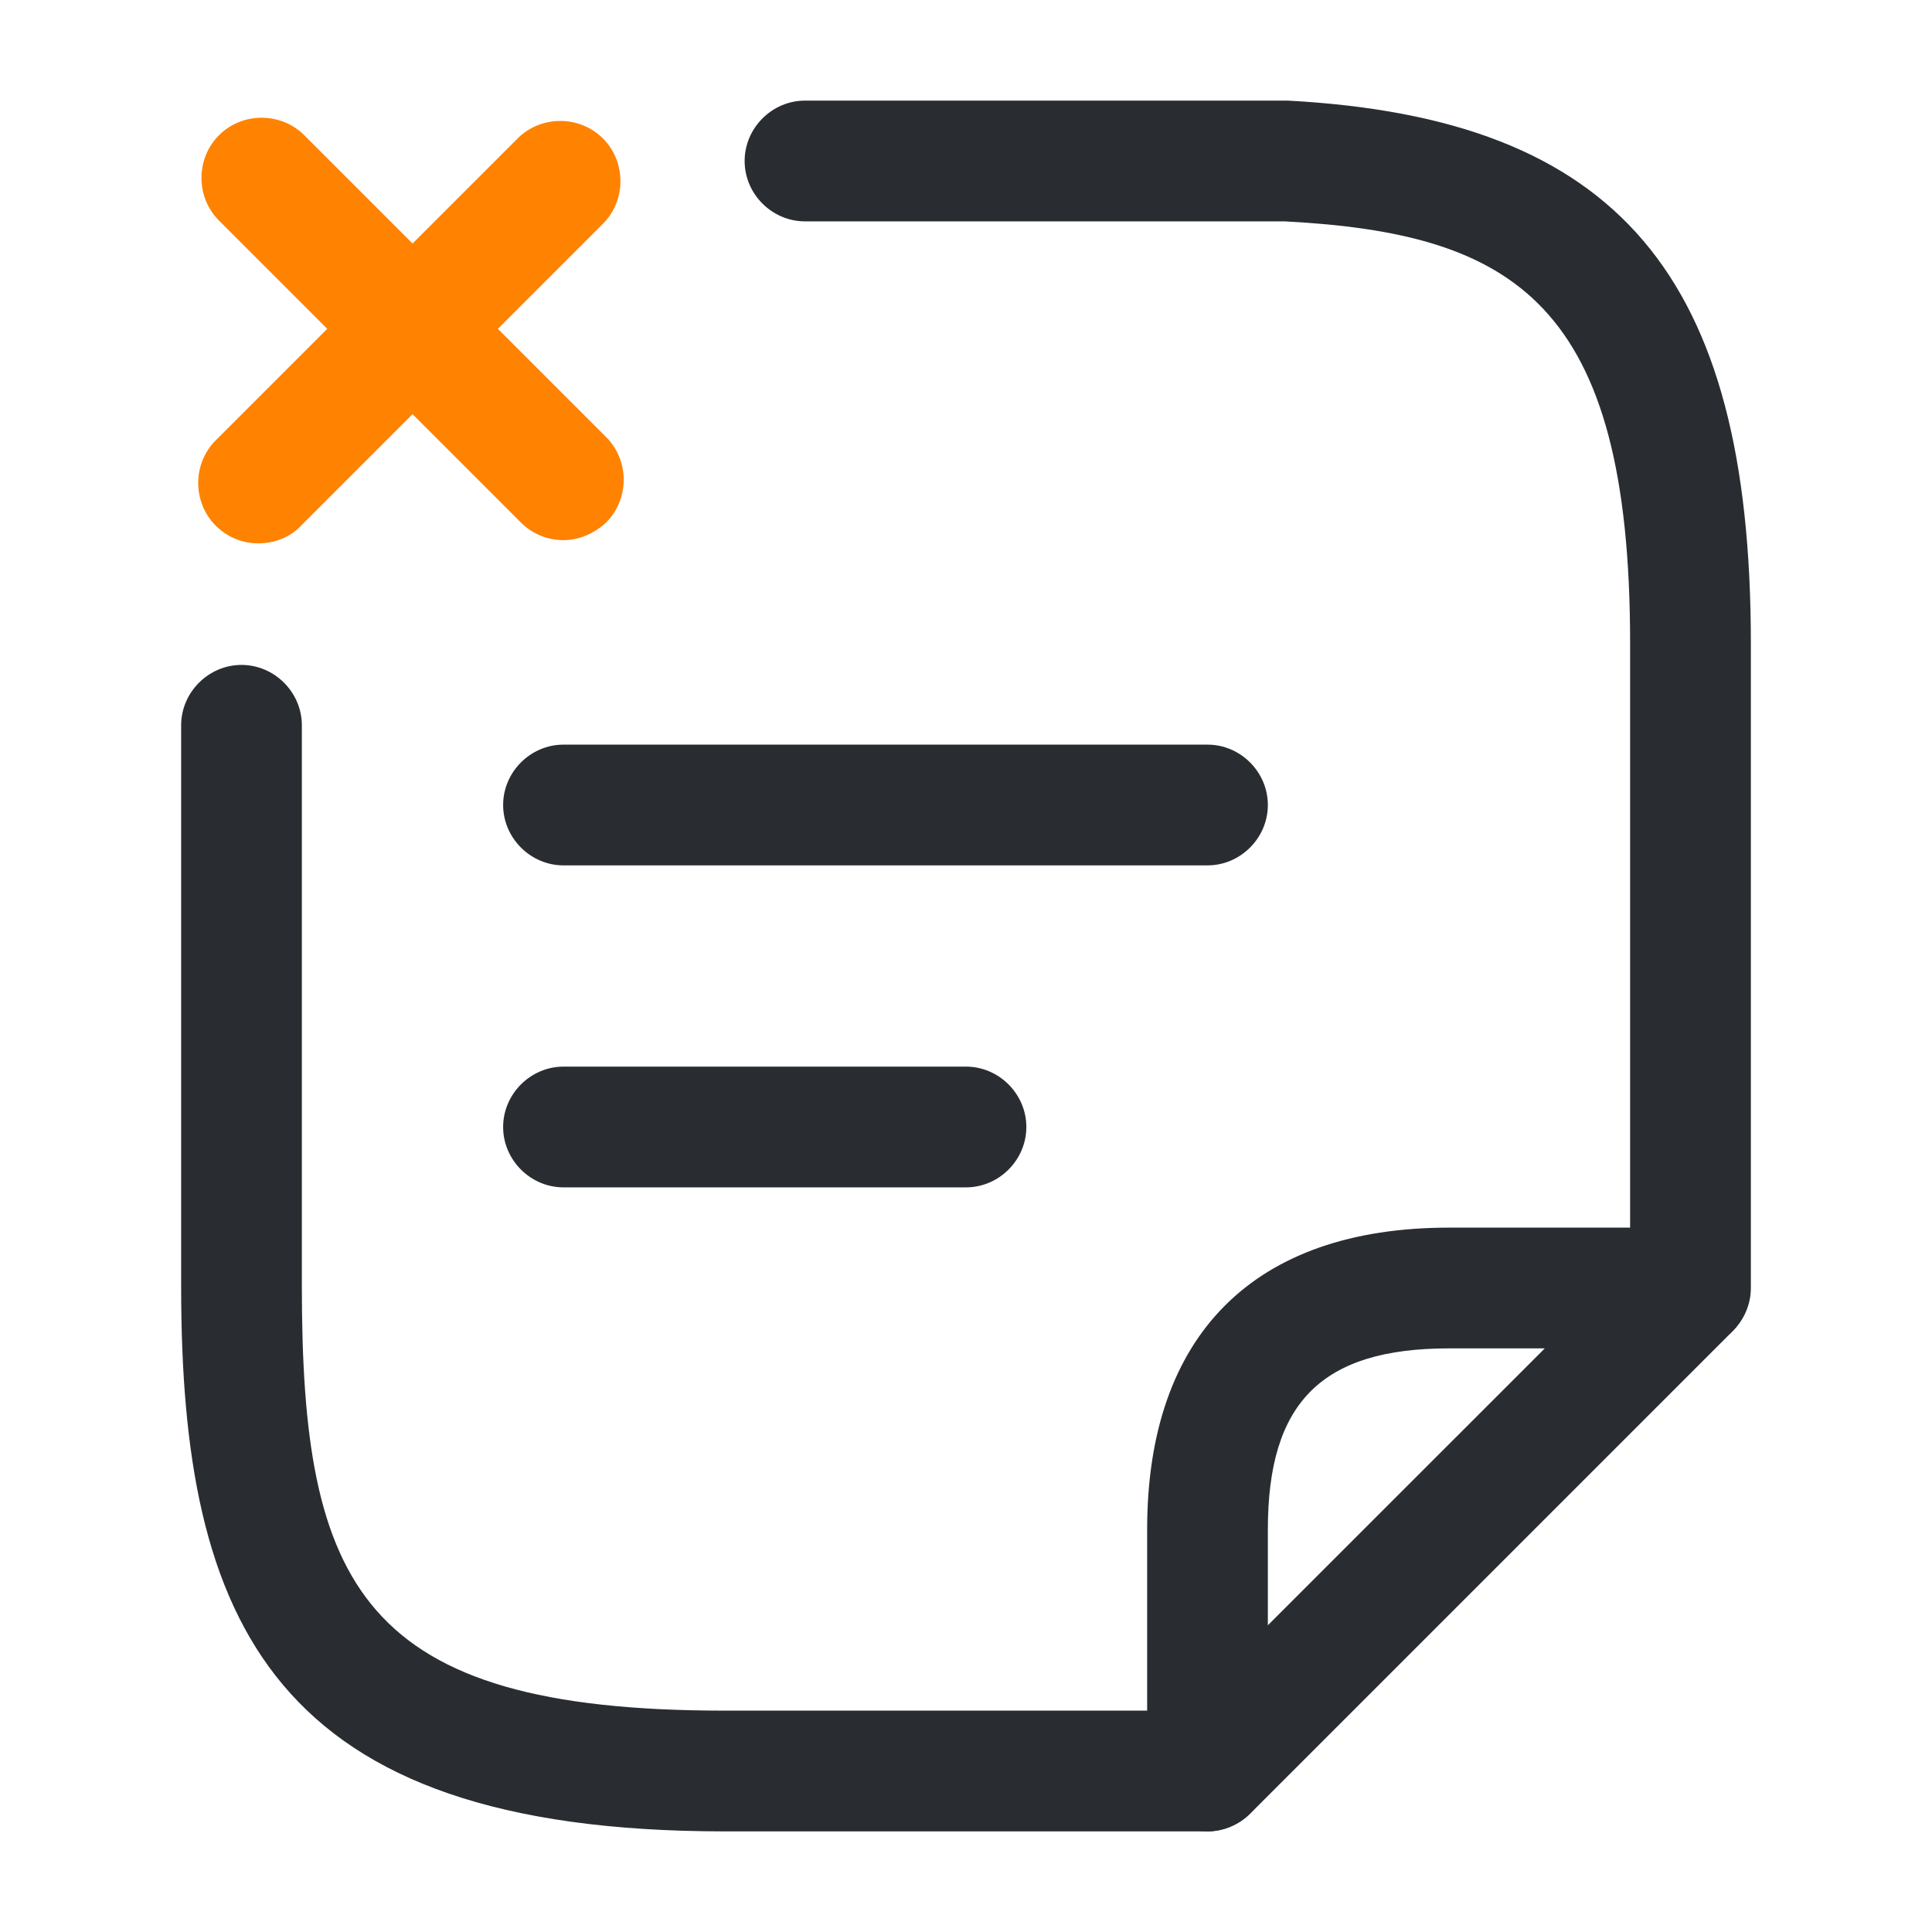
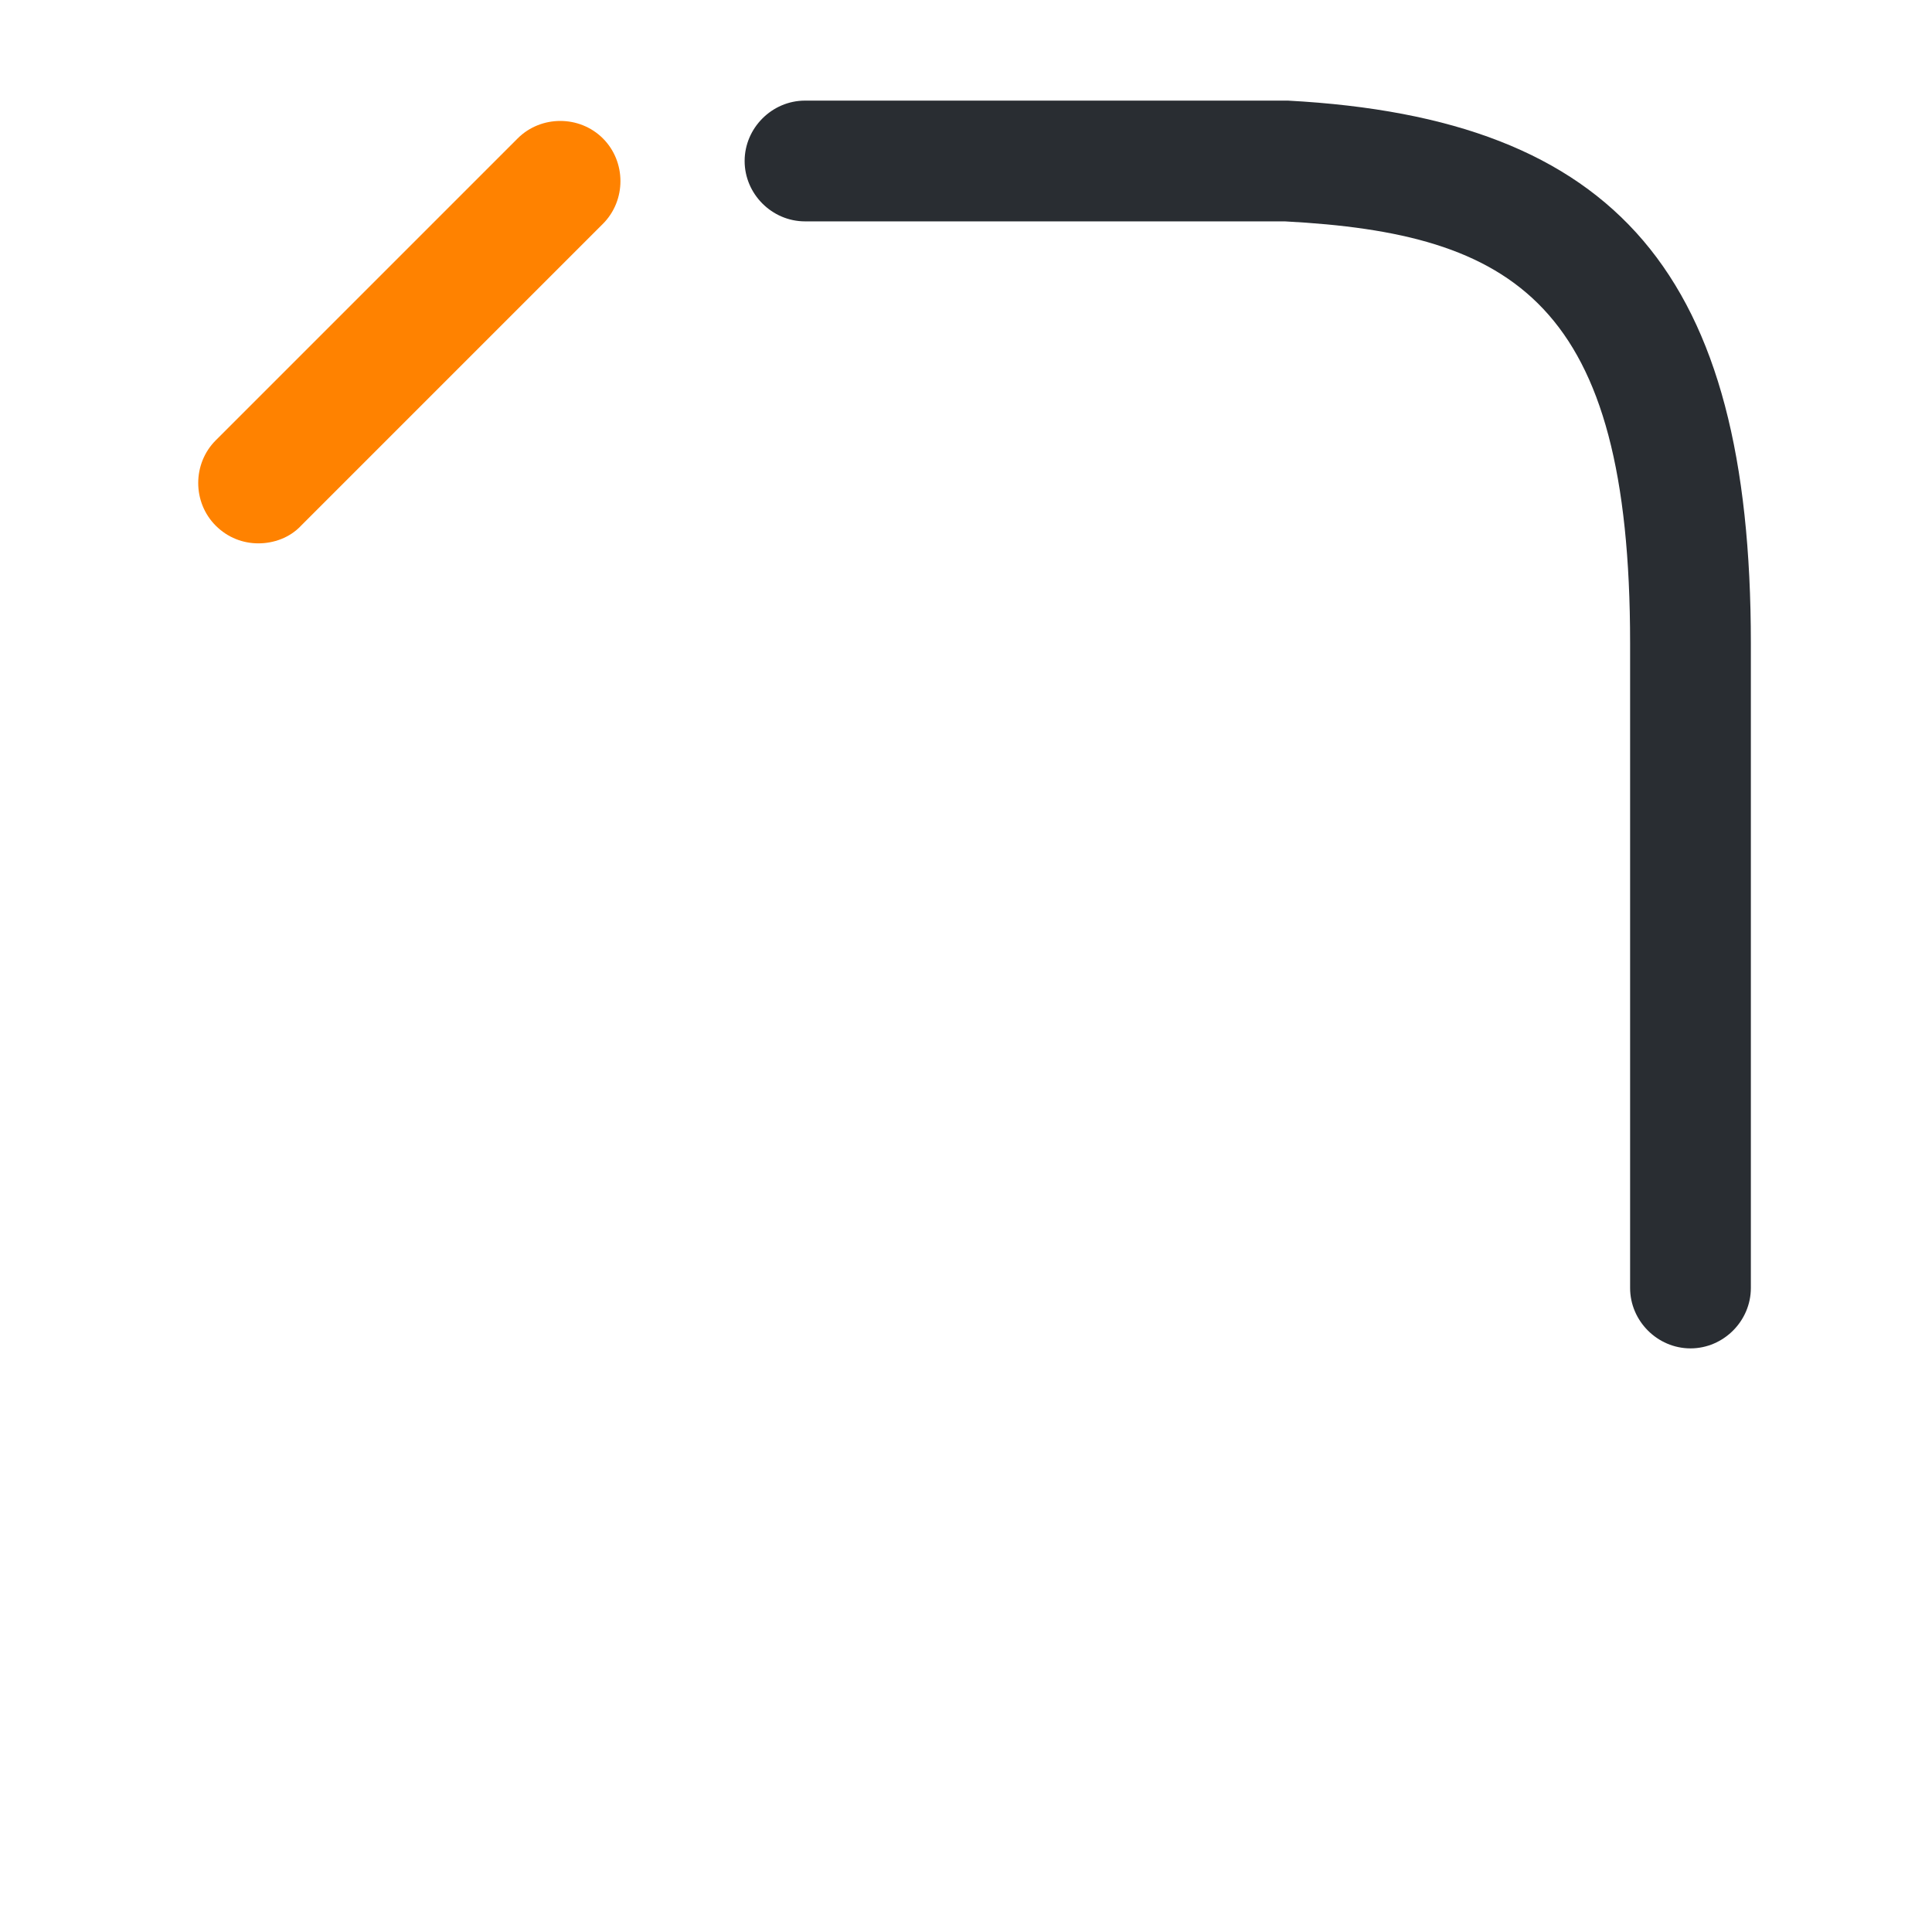
<svg xmlns="http://www.w3.org/2000/svg" width="50" height="50" viewBox="0 0 50 50" fill="none">
-   <path d="M25 30.729H14.583C13.729 30.729 13.021 30.021 13.021 29.167C13.021 28.313 13.729 27.604 14.583 27.604H25C25.854 27.604 26.562 28.313 26.562 29.167C26.562 30.021 25.854 30.729 25 30.729Z" fill="#292D32" />
-   <path d="M14.583 13.979C14.188 13.979 13.792 13.833 13.479 13.521L5.667 5.708C5.063 5.104 5.063 4.104 5.667 3.5C6.271 2.896 7.271 2.896 7.875 3.5L15.688 11.312C16.292 11.917 16.292 12.917 15.688 13.521C15.375 13.812 14.979 13.979 14.583 13.979Z" fill="#FF8200" />
  <path d="M6.687 14.062C6.292 14.062 5.896 13.917 5.583 13.604C4.979 13 4.979 12 5.583 11.396L13.396 3.583C14 2.979 15 2.979 15.604 3.583C16.208 4.187 16.208 5.187 15.604 5.792L7.792 13.604C7.5 13.917 7.083 14.062 6.687 14.062Z" fill="#FF8200" />
-   <path d="M31.25 22.396H14.583C13.729 22.396 13.021 21.687 13.021 20.833C13.021 19.979 13.729 19.271 14.583 19.271H31.25C32.104 19.271 32.812 19.979 32.812 20.833C32.812 21.687 32.104 22.396 31.25 22.396Z" fill="#292D32" />
  <path d="M43.75 34.896C42.896 34.896 42.187 34.188 42.187 33.333V16.646C42.187 7.833 39.187 6.042 33.25 5.729H20.833C19.979 5.729 19.271 5.021 19.271 4.167C19.271 3.313 19.979 2.604 20.833 2.604H33.333C41.875 3.063 45.312 7.125 45.312 16.646V33.333C45.312 34.188 44.604 34.896 43.75 34.896Z" fill="#292D32" />
-   <path d="M31.25 47.396H18.75C7.042 47.396 4.688 42 4.688 33.292V18.771C4.688 17.917 5.396 17.208 6.25 17.208C7.104 17.208 7.812 17.917 7.812 18.771V33.292C7.812 41.042 9.333 44.271 18.75 44.271H31.25C32.104 44.271 32.812 44.979 32.812 45.833C32.812 46.687 32.104 47.396 31.25 47.396Z" fill="#292D32" />
-   <path d="M31.25 47.396C31.042 47.396 30.854 47.354 30.646 47.271C30.062 47.021 29.688 46.458 29.688 45.833V39.583C29.688 34.542 32.458 31.771 37.5 31.771H43.75C44.375 31.771 44.958 32.146 45.188 32.729C45.417 33.312 45.292 33.979 44.854 34.437L32.354 46.937C32.062 47.229 31.646 47.396 31.25 47.396ZM37.5 34.896C34.208 34.896 32.812 36.292 32.812 39.583V42.062L39.979 34.896H37.5Z" fill="#292D32" />
</svg>